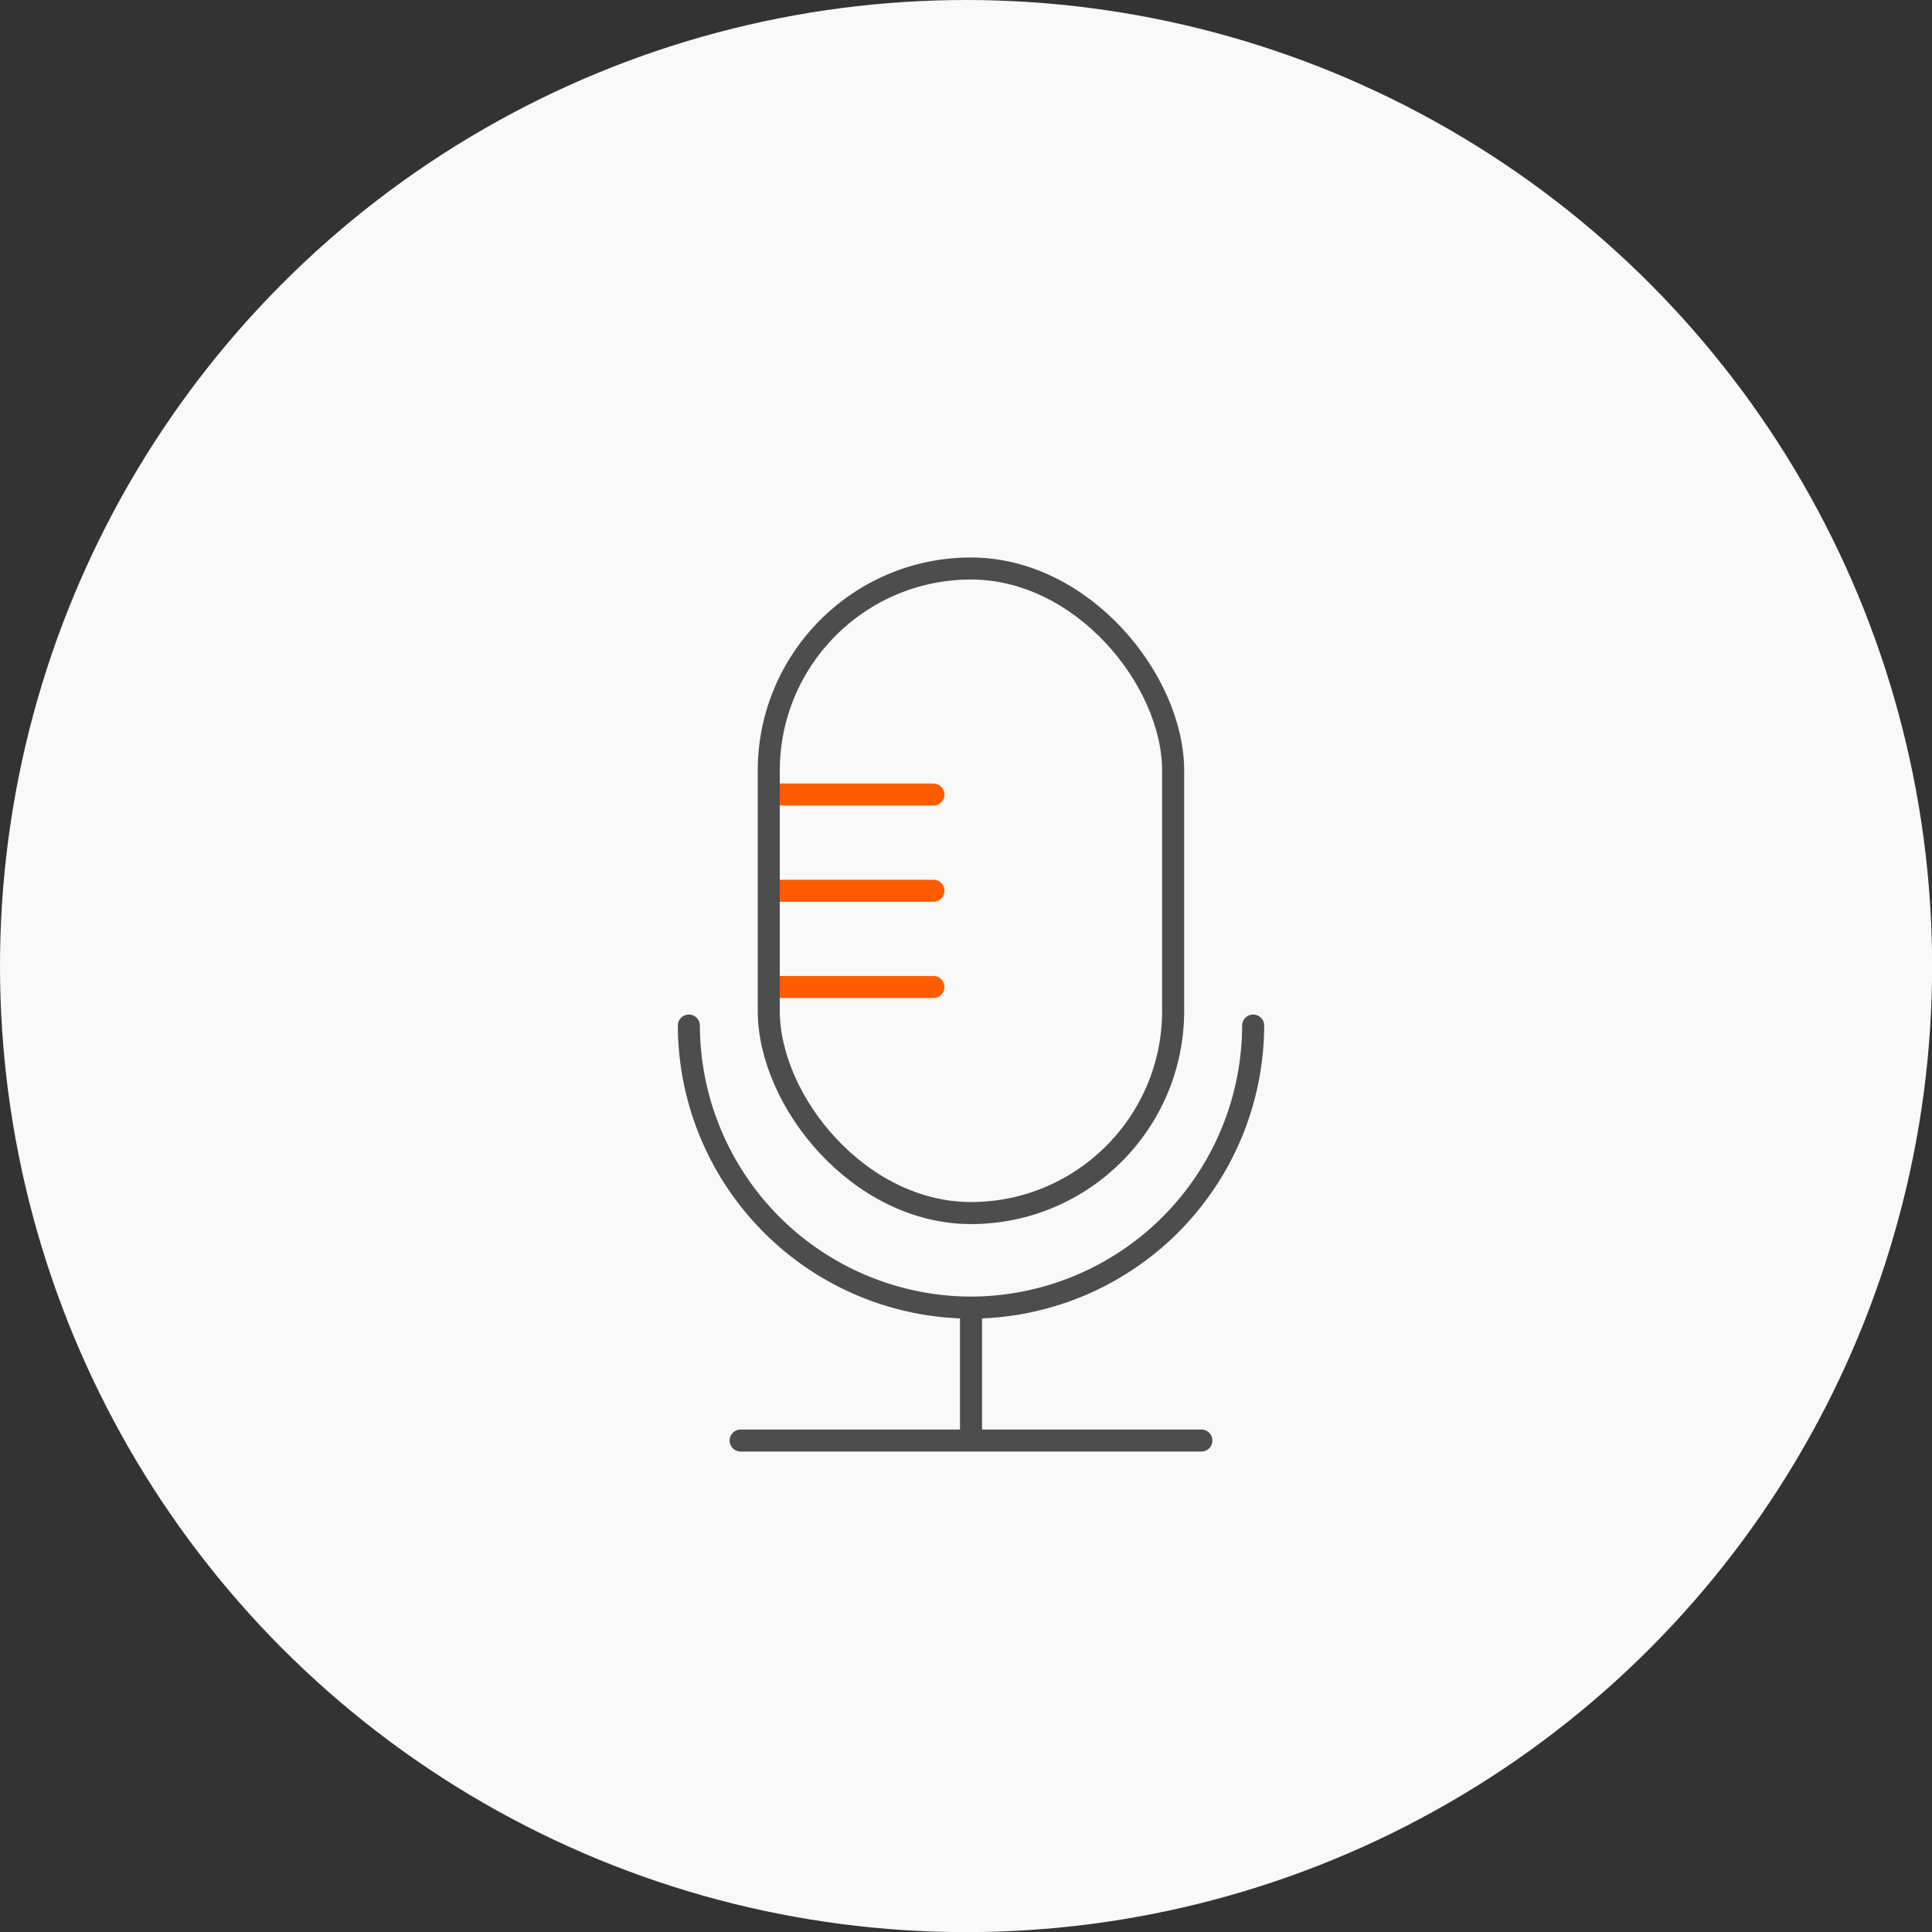
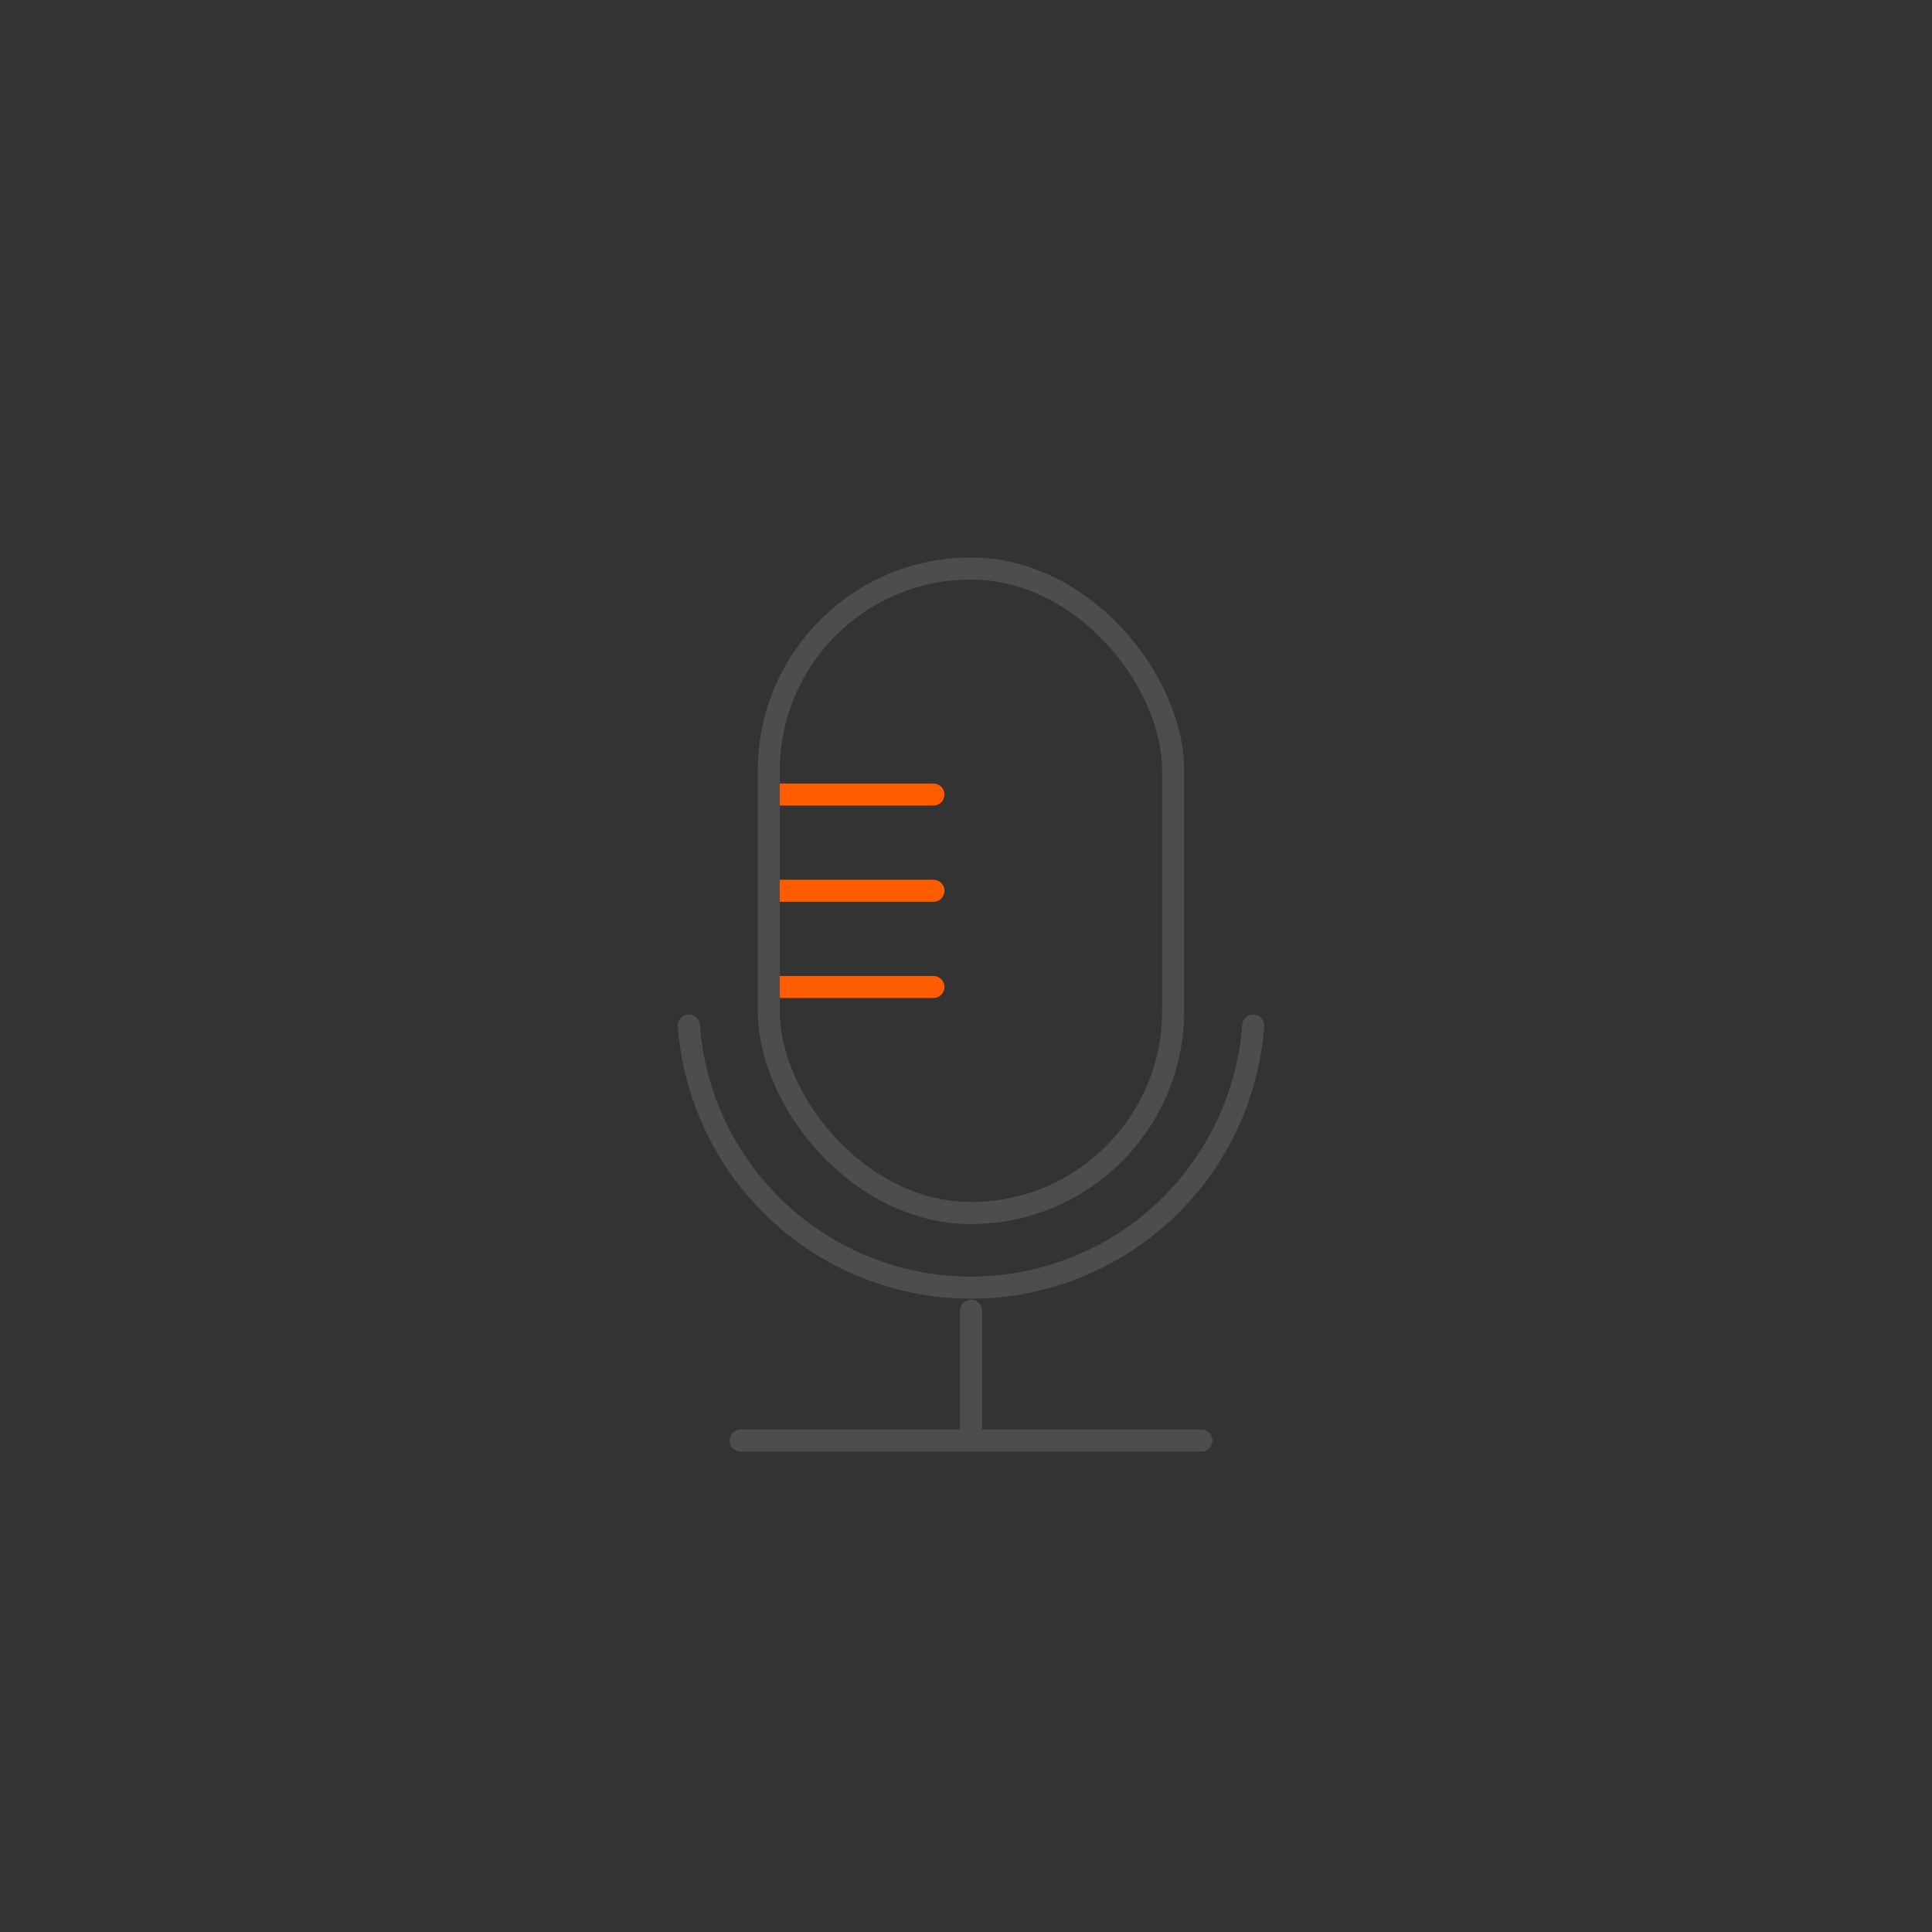
<svg xmlns="http://www.w3.org/2000/svg" id="Layer_1" data-name="Layer 1" viewBox="0 0 175.29 175.29">
  <rect x="0" y="0" width="175.29" height="175.29" fill="#333333" stroke="none" />
  <defs>
    <style>.cls-1{fill:#f9f9f9;}.cls-2,.cls-3{fill:none;stroke-linecap:round;stroke-linejoin:round;stroke-width:2px;}.cls-2{stroke:#ff5c00;}.cls-3{stroke:#4d4d4d;}</style>
  </defs>
  <g id="Group_135" data-name="Group 135">
-     <circle id="Ellipse_31" data-name="Ellipse 31" class="cls-1" cx="87.65" cy="87.65" r="87.65" />
-   </g>
+     </g>
  <line class="cls-2" x1="70" y1="72.09" x2="84.69" y2="72.09" />
  <line class="cls-2" x1="70" y1="80.82" x2="84.69" y2="80.82" />
  <line class="cls-2" x1="70" y1="89.55" x2="84.69" y2="89.55" />
-   <path class="cls-3" d="M113.7,93.05a25.67,25.67,0,0,1-25.6,25.59h0A25.67,25.67,0,0,1,62.5,93.05" />
+   <path class="cls-3" d="M113.7,93.05h0A25.67,25.67,0,0,1,62.5,93.05" />
  <line class="cls-3" x1="88.1" y1="118.92" x2="88.1" y2="130.28" />
  <line class="cls-3" x1="109" y1="130.7" x2="67.2" y2="130.7" />
  <rect class="cls-3" x="69.75" y="51.58" width="36.69" height="58.48" rx="18.35" />
</svg>